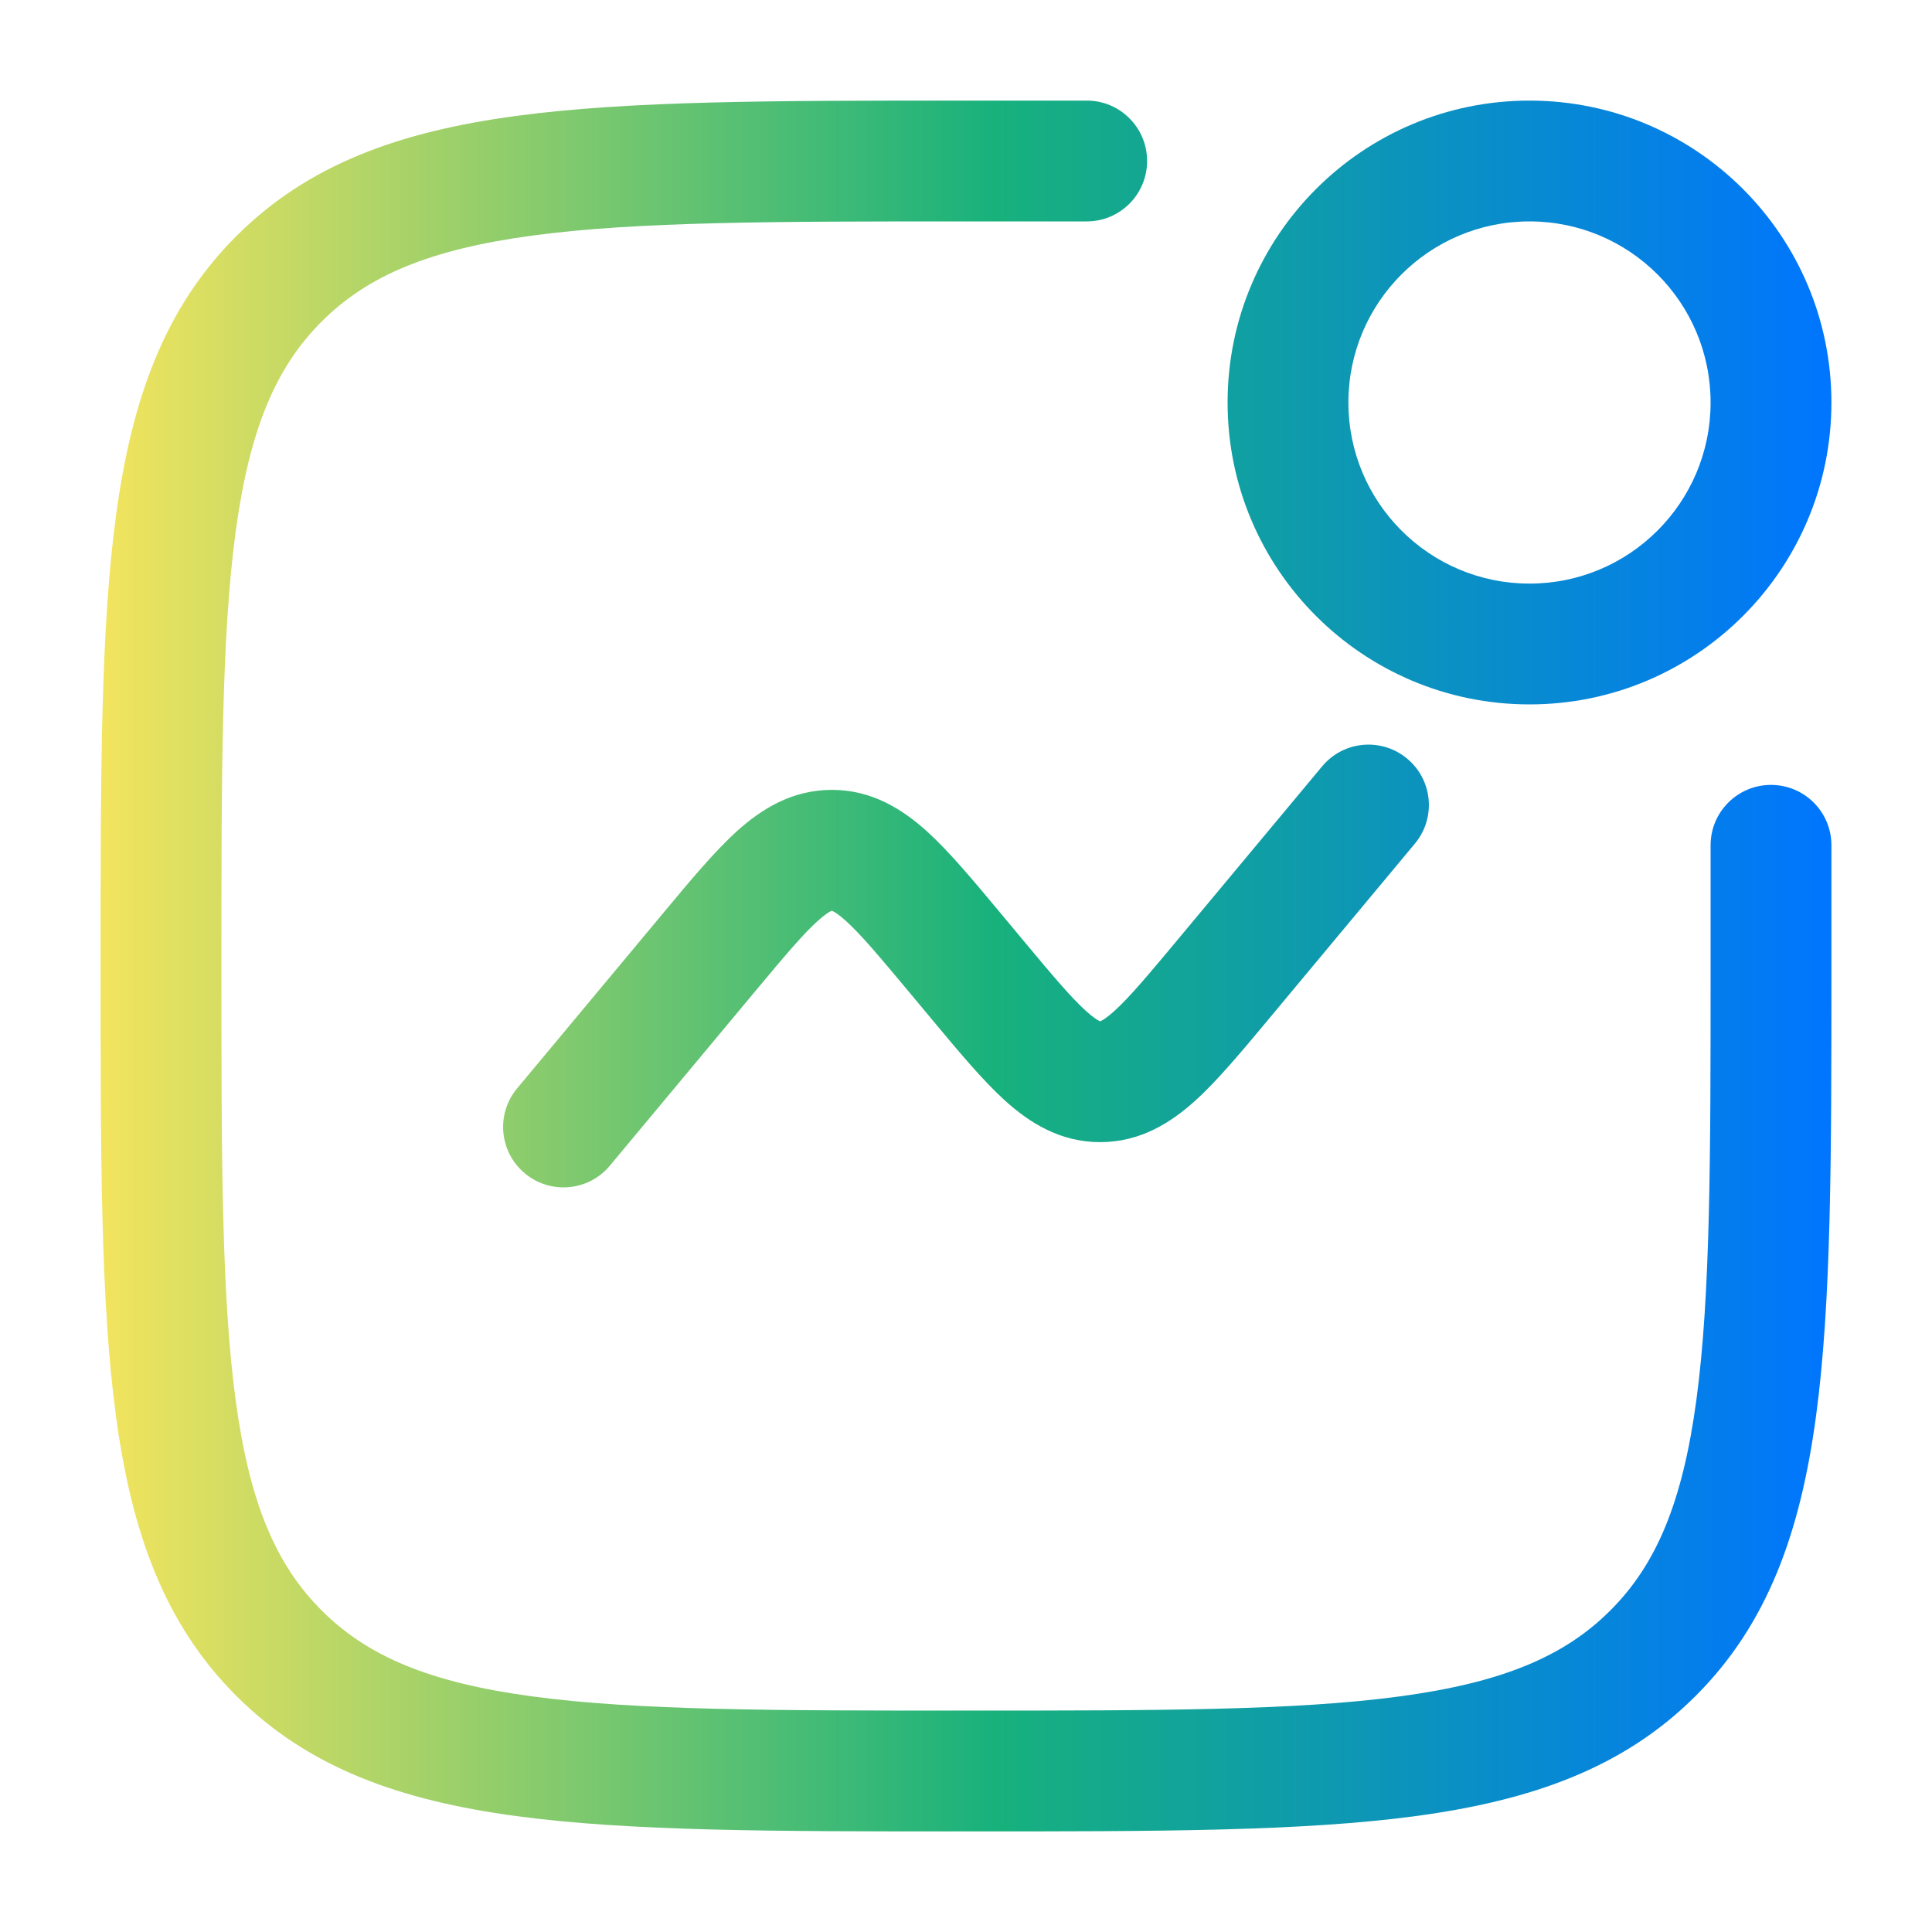
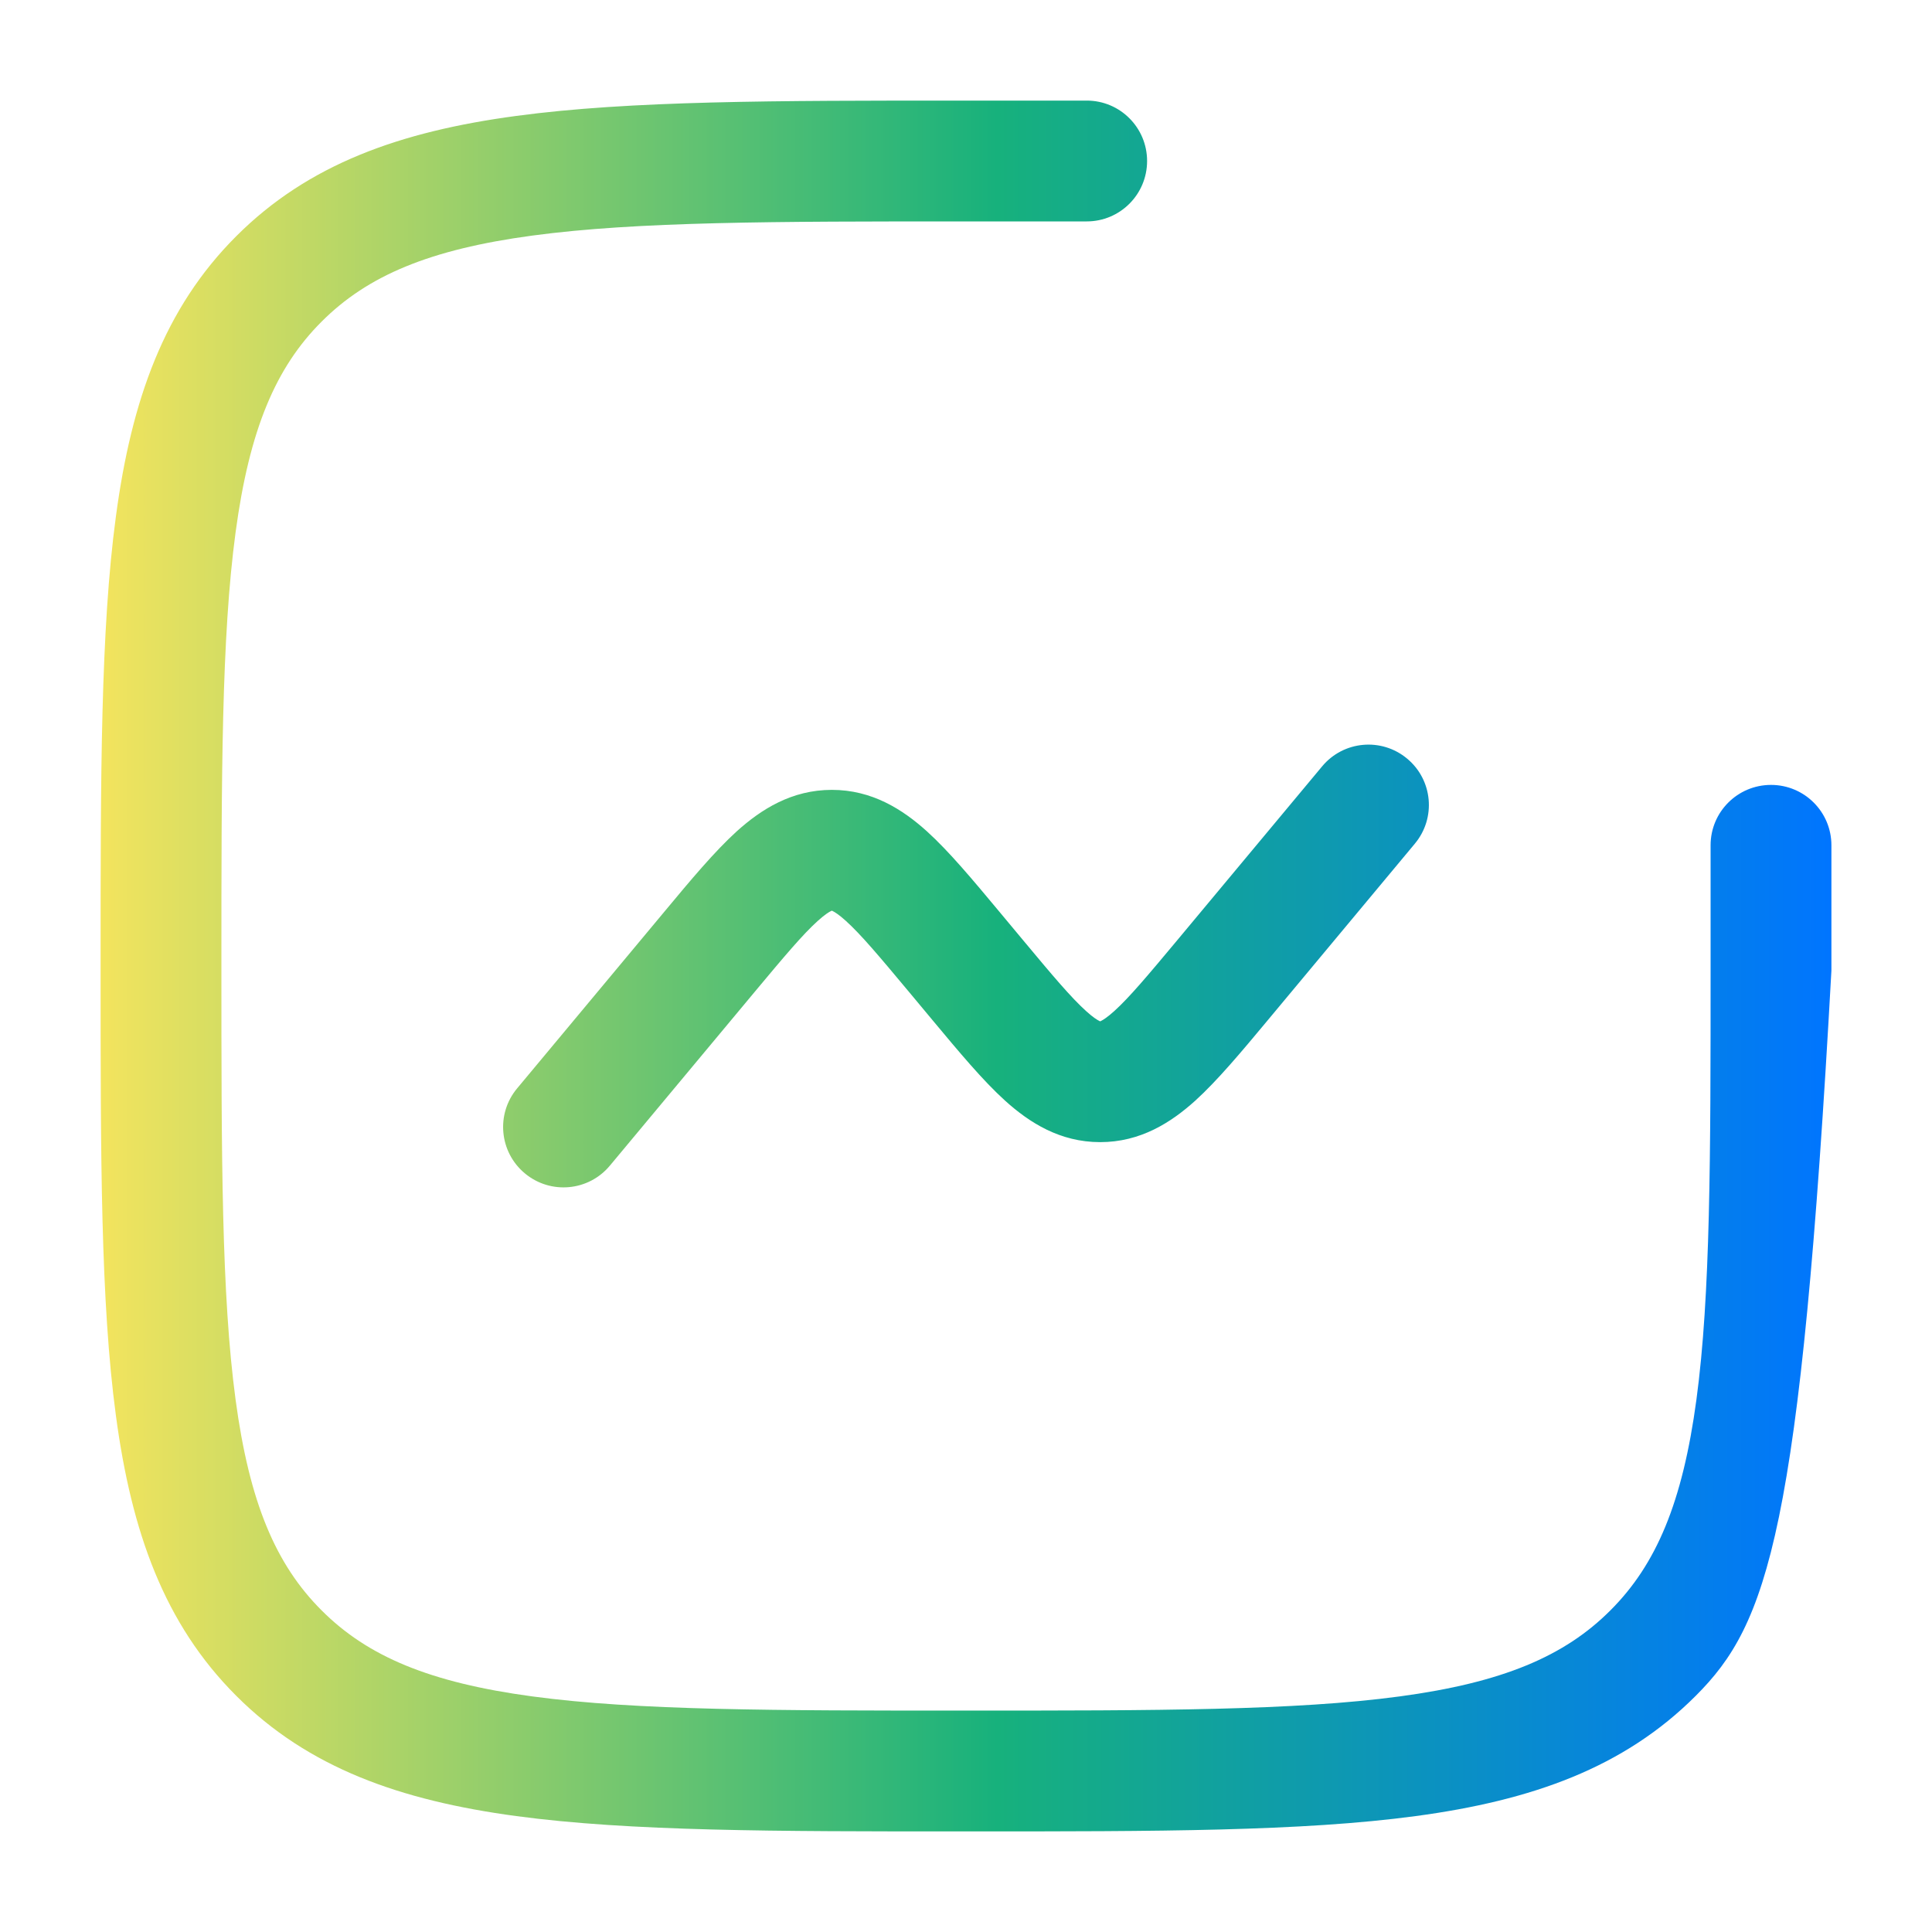
<svg xmlns="http://www.w3.org/2000/svg" width="30" height="30" viewBox="0 0 30 30" fill="none">
-   <path d="M14.928 1.562H16.875C17.393 1.562 17.812 1.982 17.812 2.5C17.812 3.018 17.393 3.438 16.875 3.438H15C12.027 3.438 9.892 3.439 8.267 3.658C6.669 3.873 5.706 4.281 4.994 4.994C4.281 5.706 3.873 6.669 3.658 8.267C3.439 9.892 3.438 12.027 3.438 15C3.438 17.973 3.439 20.108 3.658 21.733C3.873 23.331 4.281 24.294 4.994 25.006C5.706 25.719 6.669 26.127 8.267 26.342C9.892 26.561 12.027 26.562 15 26.562C17.973 26.562 20.108 26.561 21.733 26.342C23.331 26.127 24.294 25.719 25.006 25.006C25.719 24.294 26.127 23.331 26.342 21.733C26.561 20.108 26.562 17.973 26.562 15V13.125C26.562 12.607 26.982 12.188 27.5 12.188C28.018 12.188 28.438 12.607 28.438 13.125V15.072C28.438 17.957 28.438 20.218 28.2 21.983C27.957 23.789 27.451 25.214 26.332 26.332C25.214 27.451 23.789 27.957 21.983 28.2C20.218 28.438 17.957 28.438 15.072 28.438H14.928C12.043 28.438 9.781 28.438 8.017 28.2C6.211 27.957 4.786 27.451 3.668 26.332C2.549 25.214 2.042 23.789 1.8 21.983C1.562 20.218 1.562 17.957 1.562 15.072V14.928C1.562 12.043 1.562 9.781 1.8 8.017C2.042 6.211 2.549 4.786 3.668 3.668C4.786 2.549 6.211 2.042 8.017 1.8C9.781 1.562 12.043 1.562 14.928 1.562Z" fill="url(#paint0_linear_6_117)" />
+   <path d="M14.928 1.562H16.875C17.393 1.562 17.812 1.982 17.812 2.5C17.812 3.018 17.393 3.438 16.875 3.438H15C12.027 3.438 9.892 3.439 8.267 3.658C6.669 3.873 5.706 4.281 4.994 4.994C4.281 5.706 3.873 6.669 3.658 8.267C3.439 9.892 3.438 12.027 3.438 15C3.438 17.973 3.439 20.108 3.658 21.733C3.873 23.331 4.281 24.294 4.994 25.006C5.706 25.719 6.669 26.127 8.267 26.342C9.892 26.561 12.027 26.562 15 26.562C17.973 26.562 20.108 26.561 21.733 26.342C23.331 26.127 24.294 25.719 25.006 25.006C25.719 24.294 26.127 23.331 26.342 21.733C26.561 20.108 26.562 17.973 26.562 15V13.125C26.562 12.607 26.982 12.188 27.5 12.188C28.018 12.188 28.438 12.607 28.438 13.125V15.072C27.957 23.789 27.451 25.214 26.332 26.332C25.214 27.451 23.789 27.957 21.983 28.2C20.218 28.438 17.957 28.438 15.072 28.438H14.928C12.043 28.438 9.781 28.438 8.017 28.2C6.211 27.957 4.786 27.451 3.668 26.332C2.549 25.214 2.042 23.789 1.8 21.983C1.562 20.218 1.562 17.957 1.562 15.072V14.928C1.562 12.043 1.562 9.781 1.8 8.017C2.042 6.211 2.549 4.786 3.668 3.668C4.786 2.549 6.211 2.042 8.017 1.8C9.781 1.562 12.043 1.562 14.928 1.562Z" fill="url(#paint0_linear_6_117)" />
  <path d="M21.85 11.78C22.248 12.111 22.302 12.702 21.97 13.1L19.684 15.844C19.274 16.336 18.903 16.78 18.558 17.093C18.181 17.432 17.708 17.735 17.083 17.735C16.459 17.735 15.985 17.432 15.609 17.093C15.263 16.78 14.893 16.336 14.482 15.843L14.117 15.405C13.653 14.849 13.369 14.511 13.134 14.299C13.026 14.201 12.961 14.162 12.93 14.147C12.927 14.145 12.924 14.144 12.921 14.143L12.917 14.141C12.914 14.142 12.909 14.144 12.903 14.147C12.872 14.162 12.808 14.201 12.699 14.299C12.464 14.511 12.18 14.849 11.716 15.405L9.47 18.1C9.139 18.498 8.548 18.552 8.15 18.22C7.752 17.889 7.698 17.298 8.03 16.9L10.316 14.157C10.726 13.664 11.097 13.22 11.442 12.907C11.819 12.568 12.292 12.265 12.917 12.265C13.541 12.265 14.015 12.568 14.391 12.907C14.737 13.22 15.107 13.664 15.518 14.157L15.883 14.595C16.346 15.151 16.631 15.489 16.866 15.701C16.974 15.799 17.039 15.838 17.07 15.853C17.076 15.856 17.081 15.858 17.083 15.859C17.083 15.859 17.087 15.858 17.089 15.857C17.089 15.857 17.094 15.855 17.097 15.853C17.128 15.838 17.192 15.799 17.301 15.701C17.536 15.489 17.82 15.151 18.284 14.595L20.53 11.9C20.861 11.502 21.452 11.448 21.85 11.78Z" fill="url(#paint1_linear_6_117)" />
-   <path fill-rule="evenodd" clip-rule="evenodd" d="M23.75 1.562C21.161 1.562 19.062 3.661 19.062 6.25C19.062 8.839 21.161 10.938 23.75 10.938C26.339 10.938 28.438 8.839 28.438 6.25C28.438 3.661 26.339 1.562 23.75 1.562ZM20.938 6.25C20.938 4.697 22.197 3.438 23.75 3.438C25.303 3.438 26.562 4.697 26.562 6.25C26.562 7.803 25.303 9.062 23.75 9.062C22.197 9.062 20.938 7.803 20.938 6.25Z" fill="url(#paint2_linear_6_117)" />
  <defs>
    <linearGradient id="paint0_linear_6_117" x1="1.562" y1="15" x2="28.438" y2="15" gradientUnits="userSpaceOnUse">
      <stop stop-color="#F3E45E" />
      <stop offset="0.518" stop-color="#17B17C" />
      <stop offset="1" stop-color="#0075FF" />
    </linearGradient>
    <linearGradient id="paint1_linear_6_117" x1="1.562" y1="15" x2="28.438" y2="15" gradientUnits="userSpaceOnUse">
      <stop stop-color="#F3E45E" />
      <stop offset="0.518" stop-color="#17B17C" />
      <stop offset="1" stop-color="#0075FF" />
    </linearGradient>
    <linearGradient id="paint2_linear_6_117" x1="1.562" y1="15" x2="28.438" y2="15" gradientUnits="userSpaceOnUse">
      <stop stop-color="#F3E45E" />
      <stop offset="0.518" stop-color="#17B17C" />
      <stop offset="1" stop-color="#0075FF" />
    </linearGradient>
  </defs>
</svg>